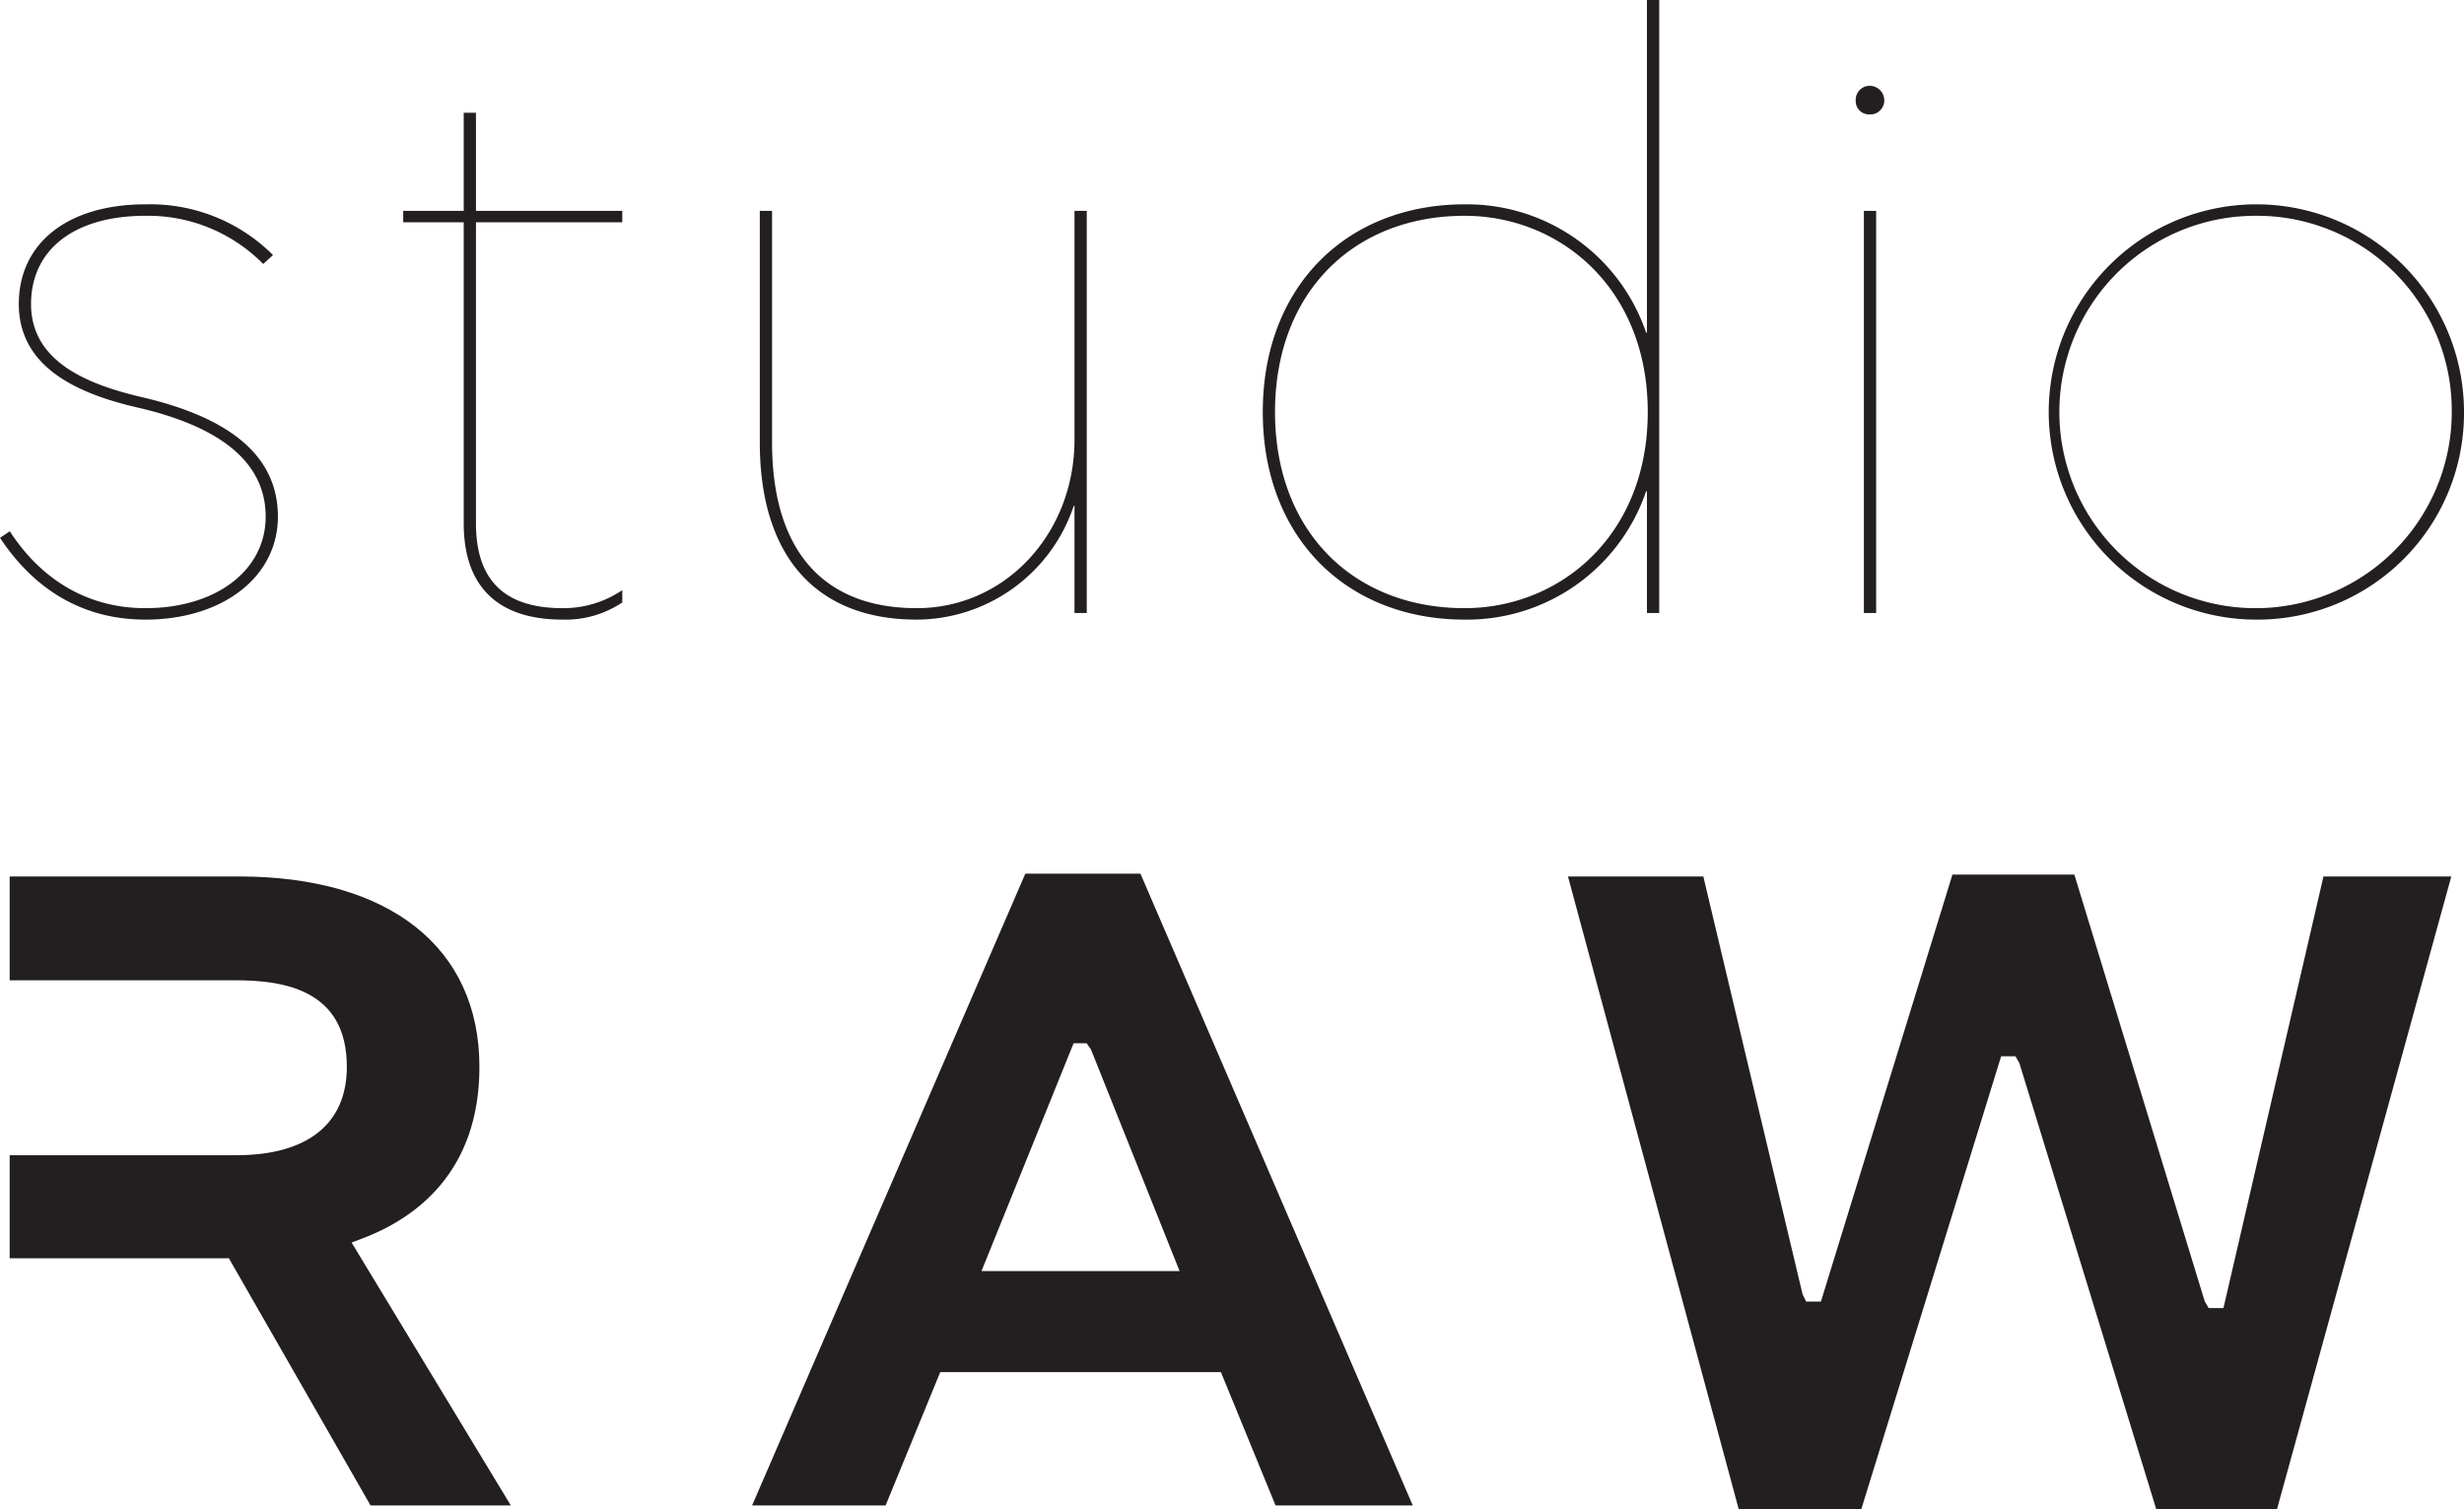
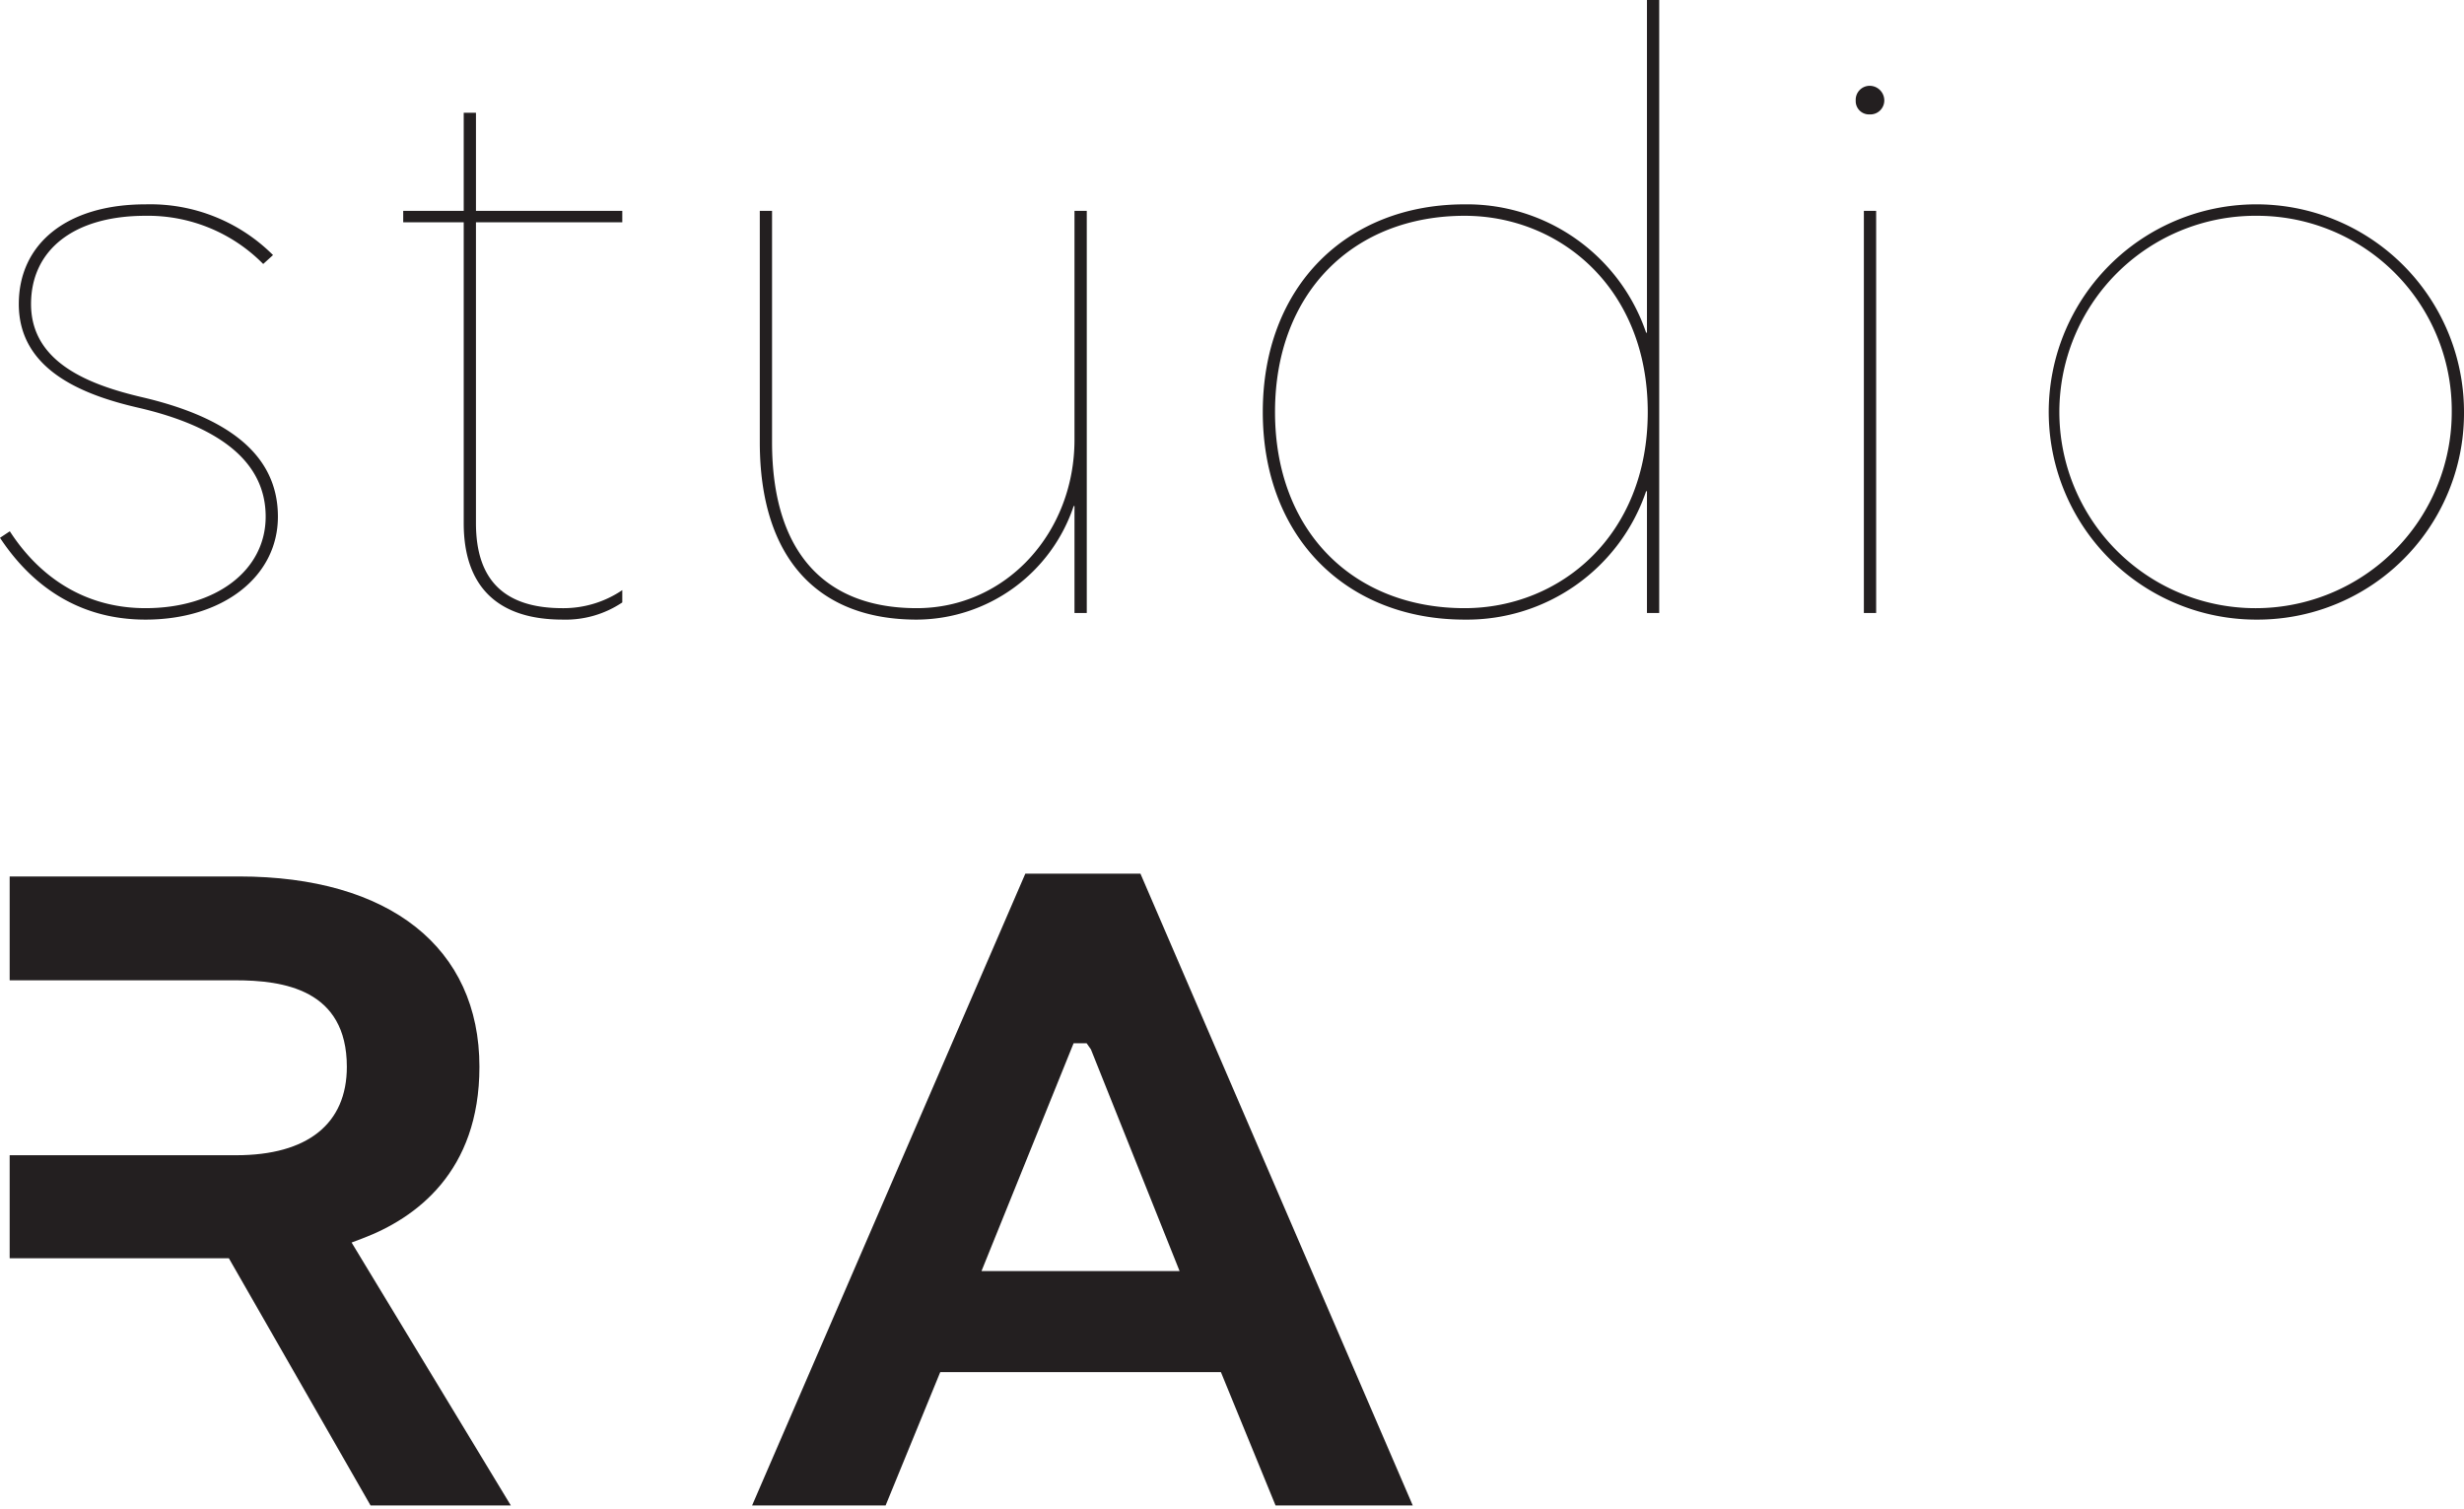
<svg xmlns="http://www.w3.org/2000/svg" viewBox="0 0 250 153.126">
  <defs>
    <style>.a{fill:#231f20;}</style>
  </defs>
  <title>SR-LOGO</title>
  <path class="a" d="M0,54.565l.996-.662c2.9,4.484,7.462,7.8,13.766,7.8,7.131,0,12.193-3.816,12.193-9.286,0-5.976-5.392-9.292-12.855-11.035C8.293,40.059,1.908,37.48,1.908,30.848c0-6.132,4.893-10.116,12.855-10.116A17.631,17.631,0,0,1,27.701,25.878l-.996.905a16.418,16.418,0,0,0-11.943-4.889c-7.297,0-11.612,3.485-11.612,8.955,0,5.97,5.973,8.212,11.281,9.454,8.127,1.904,13.766,5.477,13.766,12.115,0,6.132-5.639,10.447-13.435,10.447C7.796,62.865,3.069,59.211,0,54.565Z" />
  <path class="a" d="M47.049,53.079v-30.524H40.91V21.394h6.139V11.44h1.243v9.954H63.138v1.162H48.291v30.524c0,5.801,2.904,8.624,8.793,8.624A10.651,10.651,0,0,0,63.138,59.873v1.249a10.321,10.321,0,0,1-6.054,1.742C50.53,62.865,47.049,59.549,47.049,53.079Z" />
  <path class="a" d="M110.265,62.196h-1.246v-10.859h-.081A16.871,16.871,0,0,1,93.014,62.865c-10.035,0-15.924-6.22-15.924-17.997V21.394h1.243v23.474c0,11.116,5.308,16.835,14.681,16.835,9.039,0,16.005-7.631,16.005-17.085V21.394h1.246Z" />
  <path class="a" d="M167.102,49.838h-.084a19.198,19.198,0,0,1-18.412,13.027c-11.939,0-20.482-8.3-20.482-21.063,0-12.777,8.543-21.07,20.482-21.07a19.201,19.201,0,0,1,18.412,13.02h.084V0h1.243V62.196h-1.243Zm.081-8.036c0-12.615-8.955-19.908-18.578-19.908-11.278,0-19.24,7.793-19.24,19.908,0,12.102,7.962,19.901,19.24,19.901C158.229,61.703,167.183,54.403,167.183,41.802Z" />
  <path class="a" d="M189.691,8.705a1.489,1.489,0,0,1,1.492,1.492,1.418,1.418,0,0,1-1.492,1.411,1.35,1.35,0,0,1-1.408-1.411A1.421,1.421,0,0,1,189.691,8.705Zm-.581,12.689h1.246V62.196h-1.246Z" />
  <path class="a" d="M229.099,62.865A21.067,21.067,0,1,1,250,41.802,20.948,20.948,0,0,1,229.099,62.865Zm0-40.971a19.906,19.906,0,1,0,19.658,19.908A19.751,19.751,0,0,0,229.099,21.894Z" />
  <path class="a" d="M123.875,139.213l5.545,13.53h13.921L115.711,88.641h-11.681L76.307,152.743h13.546l5.545-13.53ZM108.927,105.849h1.325l.433.616,8.998,22.497H99.582Z" />
-   <polygon class="a" points="235.742 88.924 225.595 132.712 224.09 132.712 223.69 132.017 210.465 88.733 198.097 88.733 184.752 132.054 183.253 132.054 182.886 131.299 172.822 88.924 159.087 88.924 176.414 153.126 188.848 153.126 203.039 107.165 204.488 107.165 204.888 107.858 218.776 153.126 231.025 153.126 248.713 88.924 235.742 88.924" />
  <path class="a" d="M37.599,152.743H51.832L35.673,126.065l1.101-.416c5.414-2.053,11.869-6.74,11.869-17.411,0-12.094-9.12-19.314-24.395-19.314H.981V99.459H23.872c4.859,0,11.319.91,11.319,8.779,0,5.784-3.988,8.969-11.228,8.969H.981v10.451H23.219Z" />
</svg>